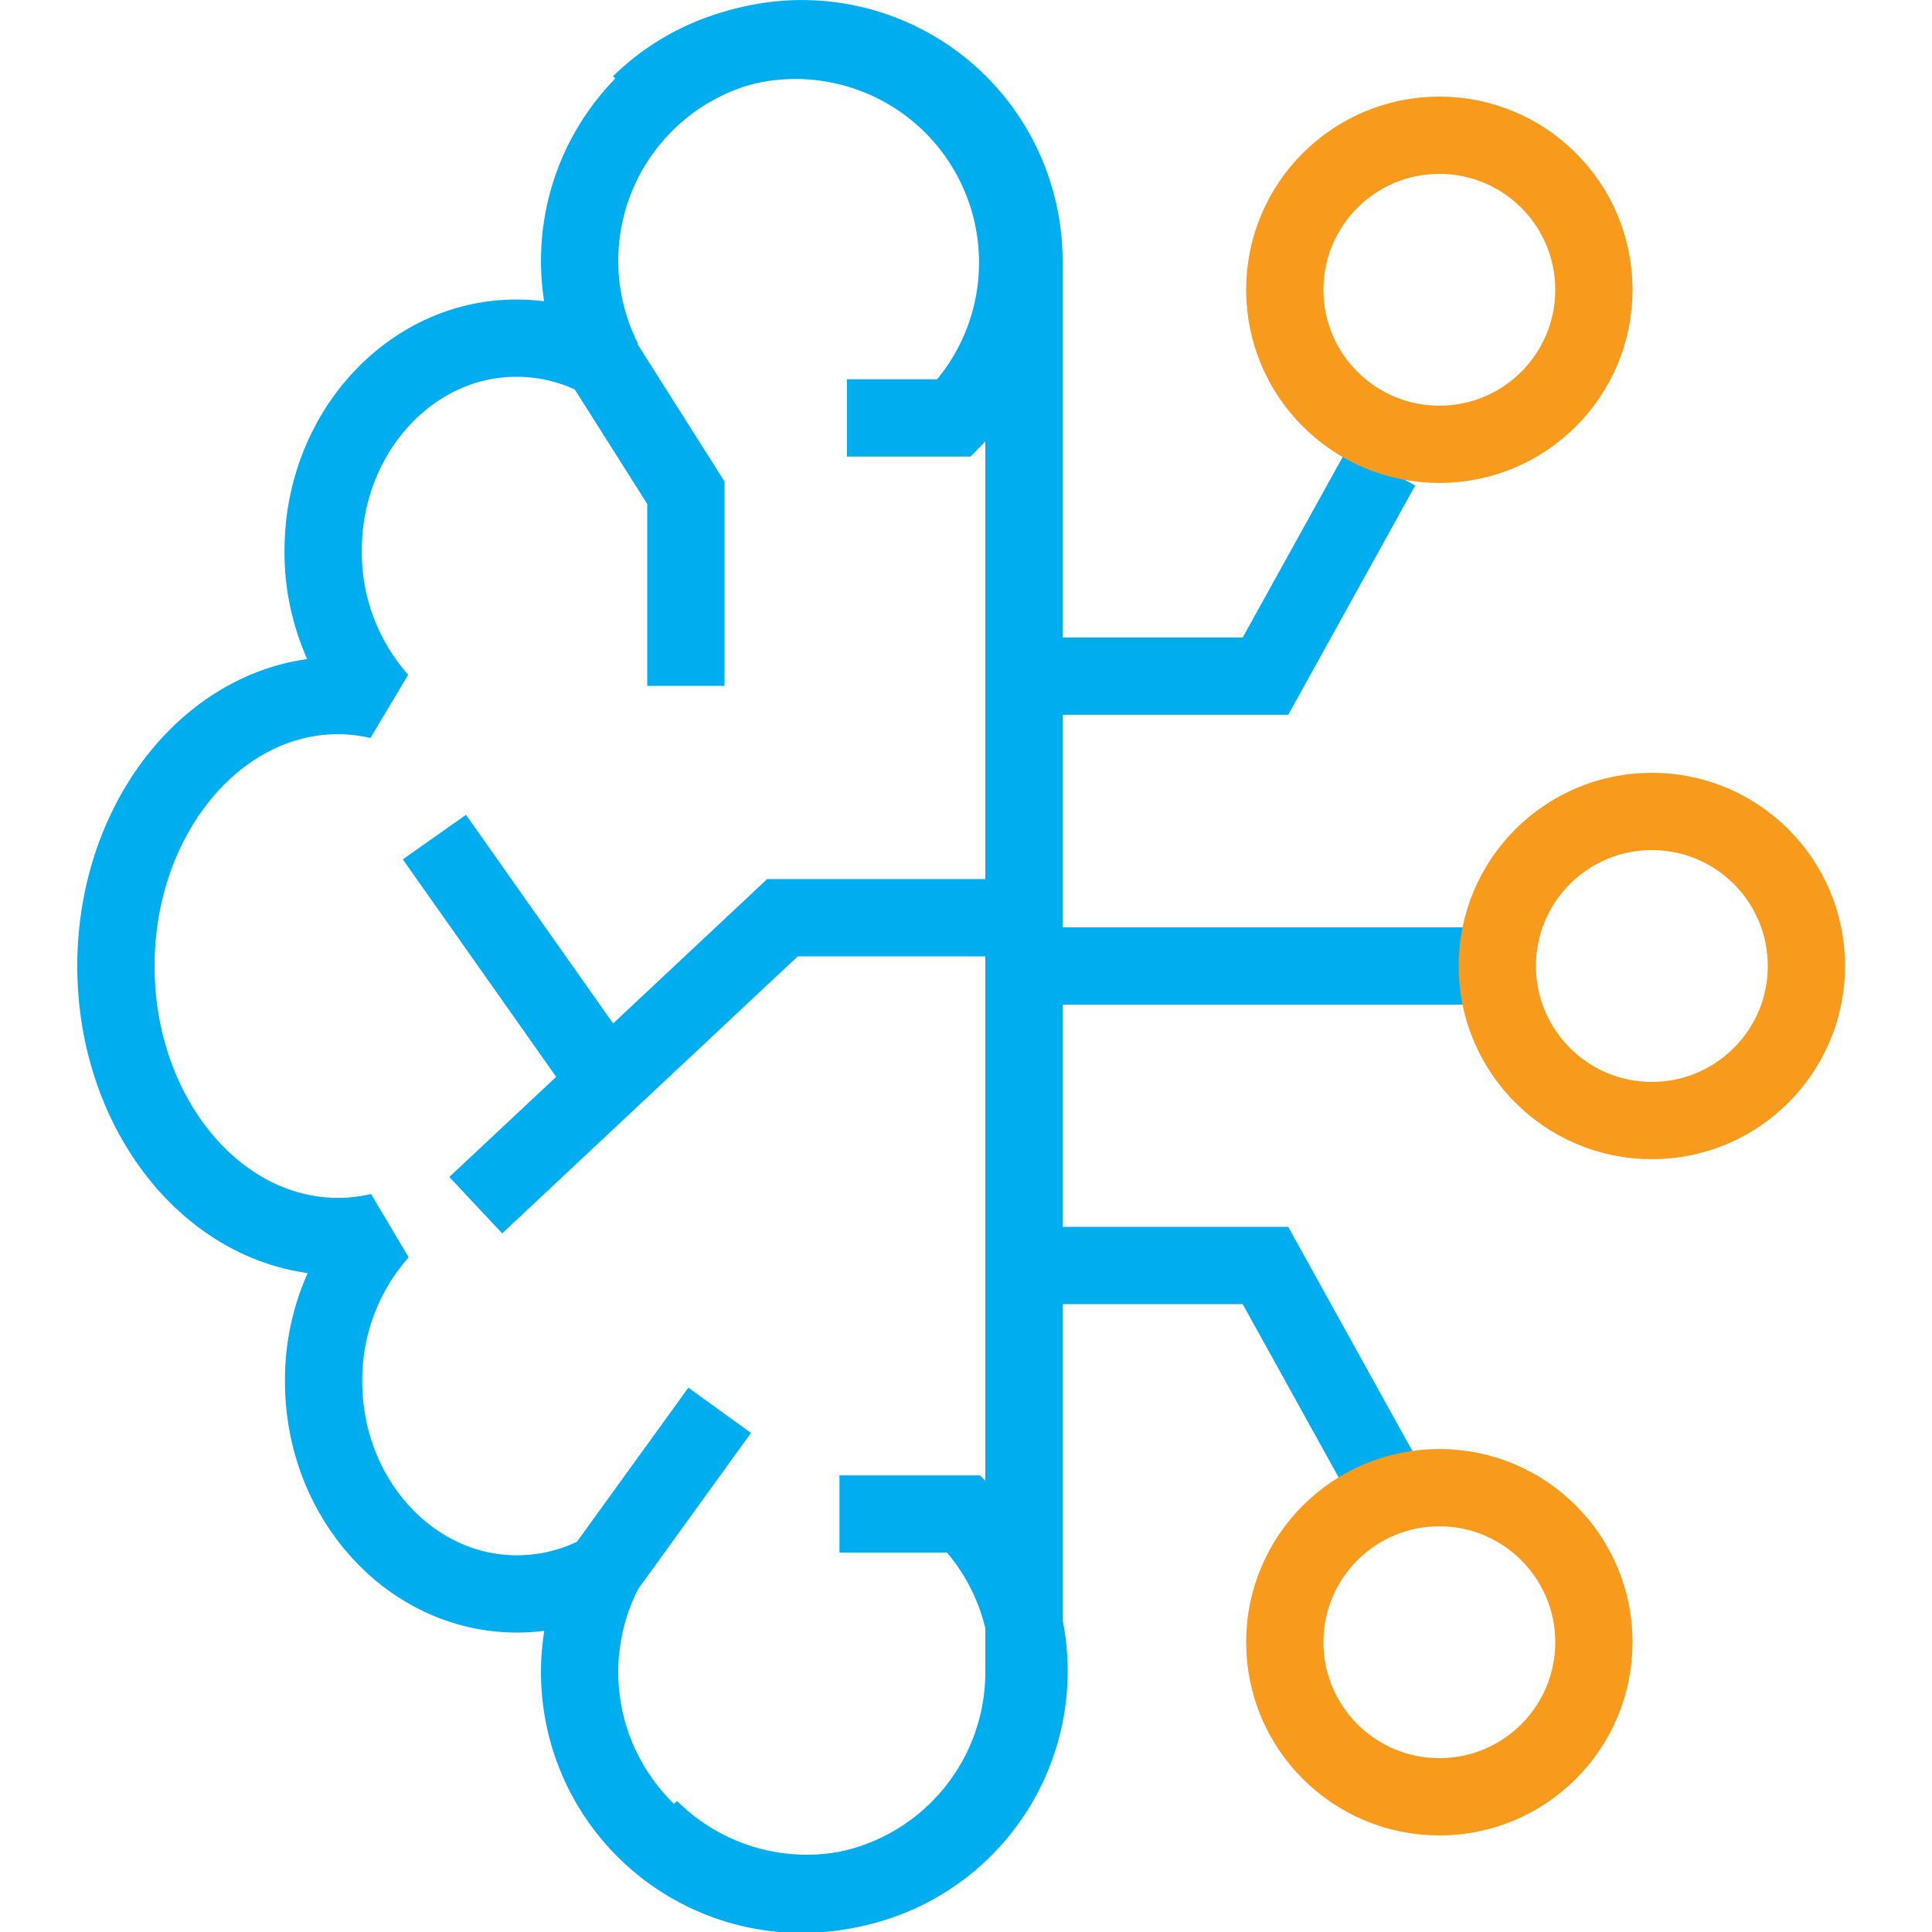
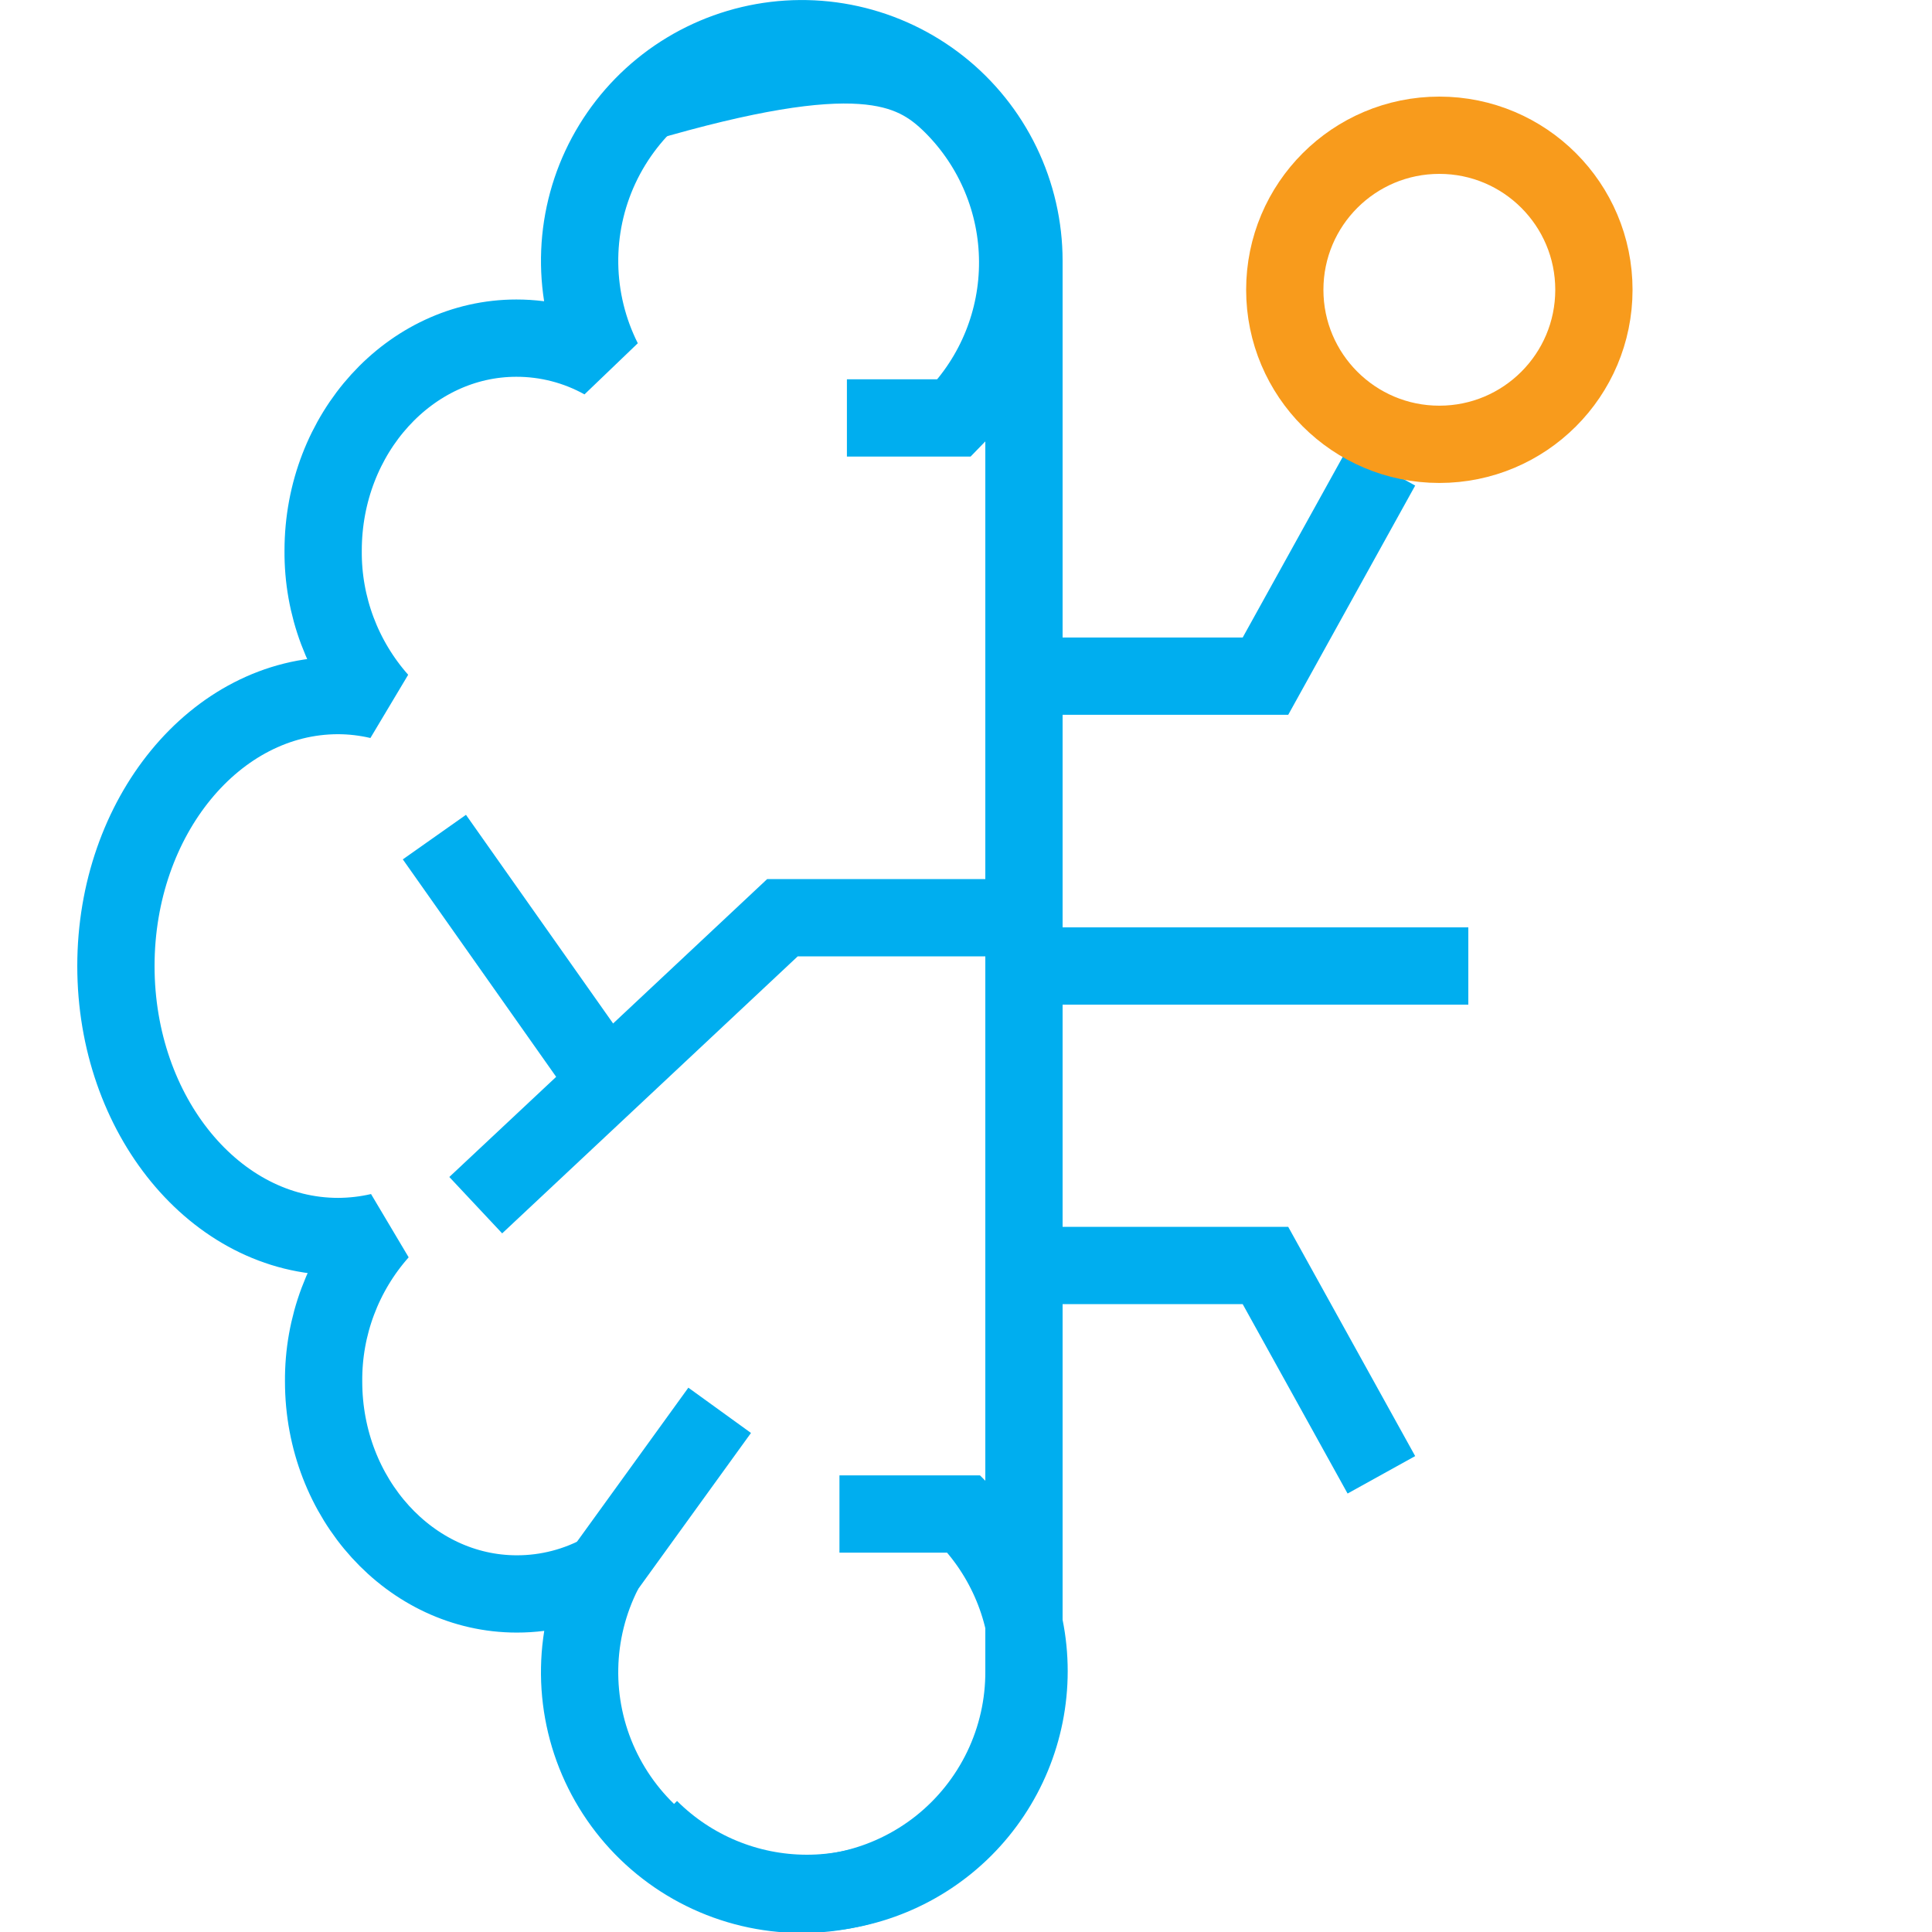
<svg xmlns="http://www.w3.org/2000/svg" width="50" height="50" viewBox="0 0 50 50" fill="none">
  <g clip-path="url(#clip0_3413_1670)">
    <path d="M26.5 6.751C26.5 5.883 26.303 5.026 25.925 4.245C25.547 3.464 24.997 2.778 24.316 2.24C23.635 1.702 22.841 1.325 21.994 1.137C21.146 0.949 20.267 0.956 19.423 1.156C18.578 1.357 17.79 1.745 17.117 2.294C16.445 2.842 15.905 3.536 15.538 4.322C15.171 5.109 14.988 5.969 15.001 6.836C15.014 7.704 15.223 8.558 15.613 9.333C14.925 8.95 14.15 8.75 13.363 8.751C10.613 8.751 8.363 11.213 8.363 14.251C8.351 15.678 8.869 17.058 9.815 18.126C9.466 18.044 9.109 18.002 8.75 18.001C5.575 18.001 3 21.136 3 25.001C3 28.866 5.575 32.001 8.75 32.001C9.113 32 9.474 31.958 9.828 31.876C8.881 32.944 8.364 34.324 8.375 35.751C8.375 38.788 10.625 41.251 13.375 41.251C14.162 41.252 14.937 41.051 15.625 40.668C15.23 41.444 15.017 42.299 15.001 43.169C14.985 44.039 15.166 44.901 15.532 45.691C15.898 46.48 16.438 47.177 17.111 47.727C17.785 48.278 18.575 48.669 19.422 48.87C20.268 49.071 21.149 49.077 21.999 48.888C22.848 48.699 23.643 48.32 24.325 47.779C25.006 47.238 25.556 46.549 25.933 45.765C26.31 44.981 26.504 44.121 26.5 43.251C26.5 43.166 26.5 43.083 26.5 43.001V7.001C26.5 6.918 26.5 6.836 26.5 6.751Z" stroke="#00AEEF" stroke-width="2" stroke-linejoin="bevel" />
    <path d="M16.815 47.316C17.894 48.394 19.357 49 20.882 49C22.407 49 23.869 48.394 24.948 47.316C26.026 46.237 26.632 44.775 26.632 43.249C26.632 41.724 26.026 40.261 24.948 39.183H21.725" stroke="#00AEEF" stroke-width="2" stroke-miterlimit="10" />
-     <path d="M16.565 2.686C17.648 1.627 19.104 1.037 20.618 1.045C22.132 1.053 23.582 1.658 24.653 2.728C25.724 3.799 26.329 5.249 26.337 6.763C26.346 8.277 25.757 9.733 24.698 10.816H21.918" stroke="#00AEEF" stroke-width="2" stroke-miterlimit="10" />
+     <path d="M16.565 2.686C22.132 1.053 23.582 1.658 24.653 2.728C25.724 3.799 26.329 5.249 26.337 6.763C26.346 8.277 25.757 9.733 24.698 10.816H21.918" stroke="#00AEEF" stroke-width="2" stroke-miterlimit="10" />
    <path d="M26.5 23.75H20.25L12.312 31.19" stroke="#00AEEF" stroke-width="2" stroke-miterlimit="10" />
    <path d="M11.242 21.664L15.612 27.861" stroke="#00AEEF" stroke-width="2" stroke-miterlimit="10" />
    <path d="M15.612 40.666L18.625 36.499" stroke="#00AEEF" stroke-width="2" stroke-miterlimit="10" />
-     <path d="M15.612 9.374L17.75 12.751V17.751" stroke="#00AEEF" stroke-width="2" stroke-miterlimit="10" />
    <path d="M38 25H26" stroke="#00AEEF" stroke-width="2" stroke-miterlimit="10" />
    <path d="M26.75 32.751H32.75L35.75 38.168" stroke="#00AEEF" stroke-width="2" stroke-miterlimit="10" />
    <path d="M26.75 17.499H32.75L35.75 12.082" stroke="#00AEEF" stroke-width="2" stroke-miterlimit="10" />
-     <path d="M42.75 29C44.959 29 46.75 27.209 46.75 25C46.75 22.79 44.959 21 42.75 21C40.541 21 38.75 22.79 38.75 25C38.75 27.209 40.541 29 42.75 29Z" stroke="#F89B1C" stroke-width="2" stroke-miterlimit="10" />
-     <path d="M37.25 46.501C39.459 46.501 41.25 44.71 41.25 42.501C41.25 40.292 39.459 38.501 37.25 38.501C35.041 38.501 33.25 40.292 33.25 42.501C33.25 44.71 35.041 46.501 37.25 46.501Z" stroke="#F89B1C" stroke-width="2" stroke-miterlimit="10" />
    <path d="M37.25 11.499C39.459 11.499 41.25 9.709 41.25 7.5C41.25 5.29 39.459 3.5 37.25 3.5C35.041 3.5 33.25 5.29 33.25 7.5C33.25 9.709 35.041 11.499 37.25 11.499Z" stroke="#F89B1C" stroke-width="2" stroke-miterlimit="10" />
  </g>
  <defs>
    <clipPath id="clip0_3413_1670">
      <rect width="50" height="50" fill="white" />
    </clipPath>
  </defs>
</svg>